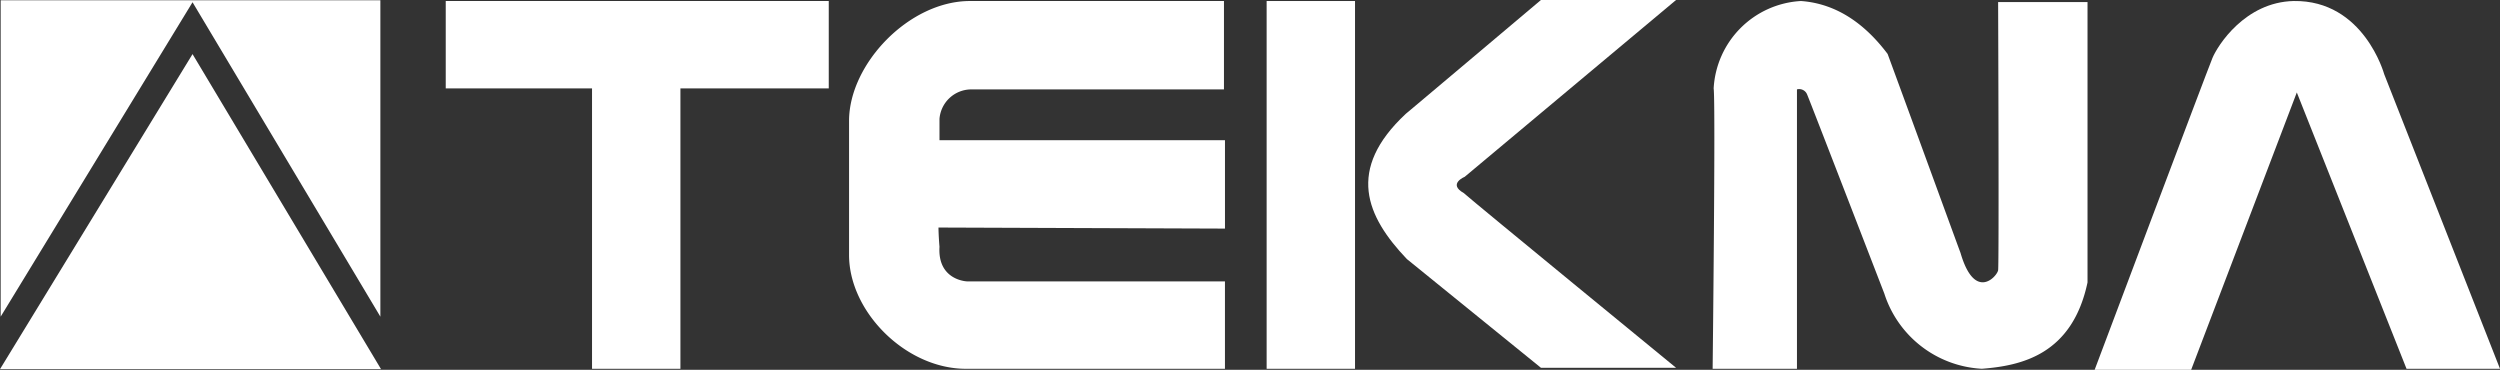
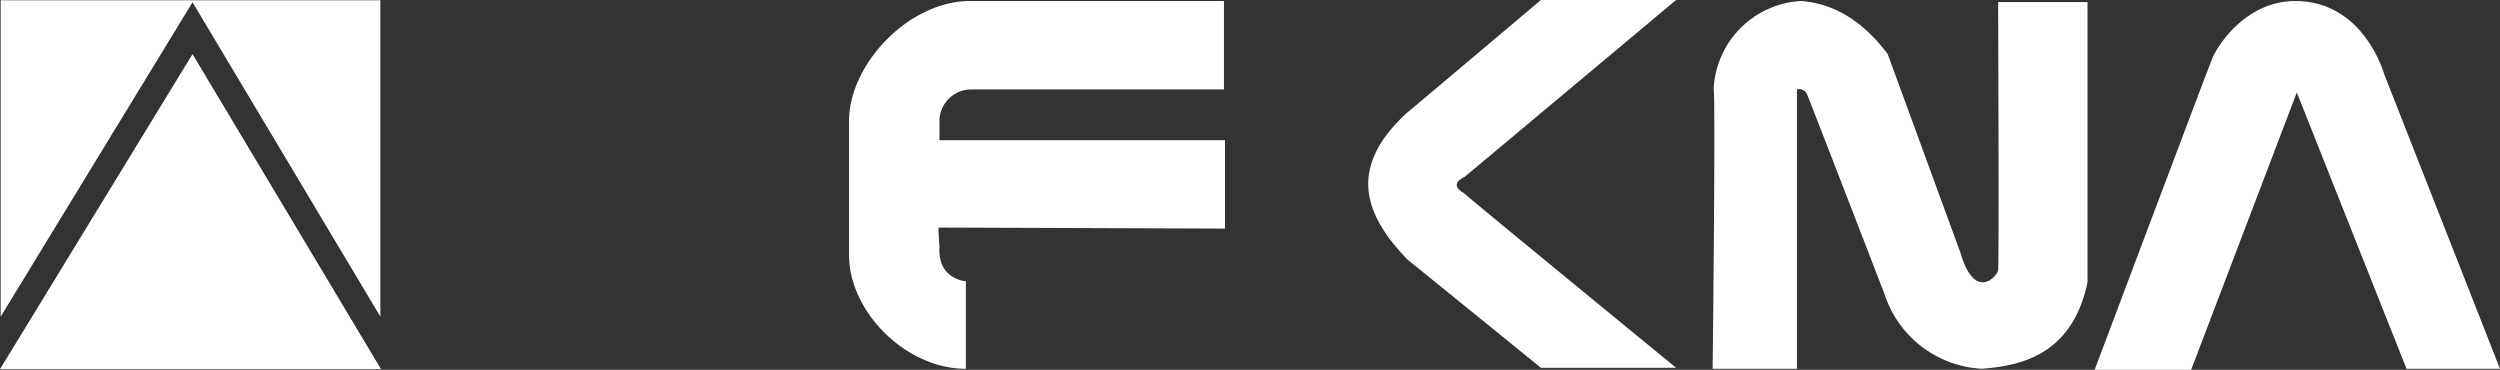
<svg xmlns="http://www.w3.org/2000/svg" width="306.01" height="45.267" viewBox="0 0 306.01 45.267">
  <rect x="0" y="0" width="306.01" height="45.267" fill="#333333" stroke="none" />
  <g id="Group_11" data-name="Group 11" transform="translate(-26.995 -134.792)">
    <path id="Path_14" data-name="Path 14" d="M27.077,173.551v-38.73H73.554v38.73L50.562,135.068Z" fill="#fff" />
    <path id="Path_15" data-name="Path 15" d="M26.995,179.979H73.636L50.562,141.414Z" fill="#fff" />
    <g id="Group_12" data-name="Group 12">
      <g id="Group_11-2" data-name="Group 11">
-         <path id="Path_16" data-name="Path 16" d="M81.555,145.611V134.917h46.883v10.695H110.281v34.323H99.462V145.611Z" fill="#fff" />
-         <rect id="Rectangle_11" data-name="Rectangle 11" width="10.819" height="45.017" transform="translate(182.036 134.917)" fill="#fff" />
-         <path id="Path_17" data-name="Path 17" d="M176.937,162.773V151.954H141.992v-2.612a3.911,3.911,0,0,1,3.856-3.606h30.965V134.917h-31.09c-7.461,0-14.8,7.709-14.8,14.674v16.415c0,6.964,6.964,13.928,14.3,13.928h31.711v-10.7H145.35s-3.606-.124-3.358-4.228c-.124-1.492-.124-2.363-.124-2.363Z" fill="#fff" />
+         <path id="Path_17" data-name="Path 17" d="M176.937,162.773V151.954H141.992v-2.612a3.911,3.911,0,0,1,3.856-3.606h30.965V134.917h-31.09c-7.461,0-14.8,7.709-14.8,14.674v16.415c0,6.964,6.964,13.928,14.3,13.928v-10.7H145.35s-3.606-.124-3.358-4.228c-.124-1.492-.124-2.363-.124-2.363Z" fill="#fff" />
        <path id="Path_18" data-name="Path 18" d="M215.612,134.792h16.54L206.285,156.43s-2.114.871-.124,1.99c1.243,1.119,25.991,21.39,25.991,21.39h-16.54L199.2,166.5c-4.974-5.223-7.461-10.943-.124-17.783C198.948,148.844,215.612,134.792,215.612,134.792Z" fill="#fff" />
        <path id="Path_19" data-name="Path 19" d="M236.628,179.934H246.95v-34.2a1.043,1.043,0,0,1,1.243.621c.374.871,9.452,24.375,9.452,24.375a13.27,13.27,0,0,0,11.938,9.2c4.851-.373,11.068-1.741,12.933-10.571V135.041H271.573s.124,32.084,0,32.83-2.861,3.855-4.6-2.114c-.528-1.409-5.223-14.3-8.925-24.361-2.677-3.559-6.135-6.153-10.6-6.479a11.328,11.328,0,0,0-10.694,10.694C237,147.352,236.628,179.934,236.628,179.934Z" fill="#fff" />
        <path id="Path_20" data-name="Path 20" d="M283.387,180.059H295.2l12.934-33.951,13.43,33.826h11.441L318.829,143.87s-2.488-9.078-11.068-8.953c-5.969.124-9.327,5.471-9.949,6.963S283.387,180.059,283.387,180.059Z" fill="#fff" />
      </g>
    </g>
  </g>
</svg>